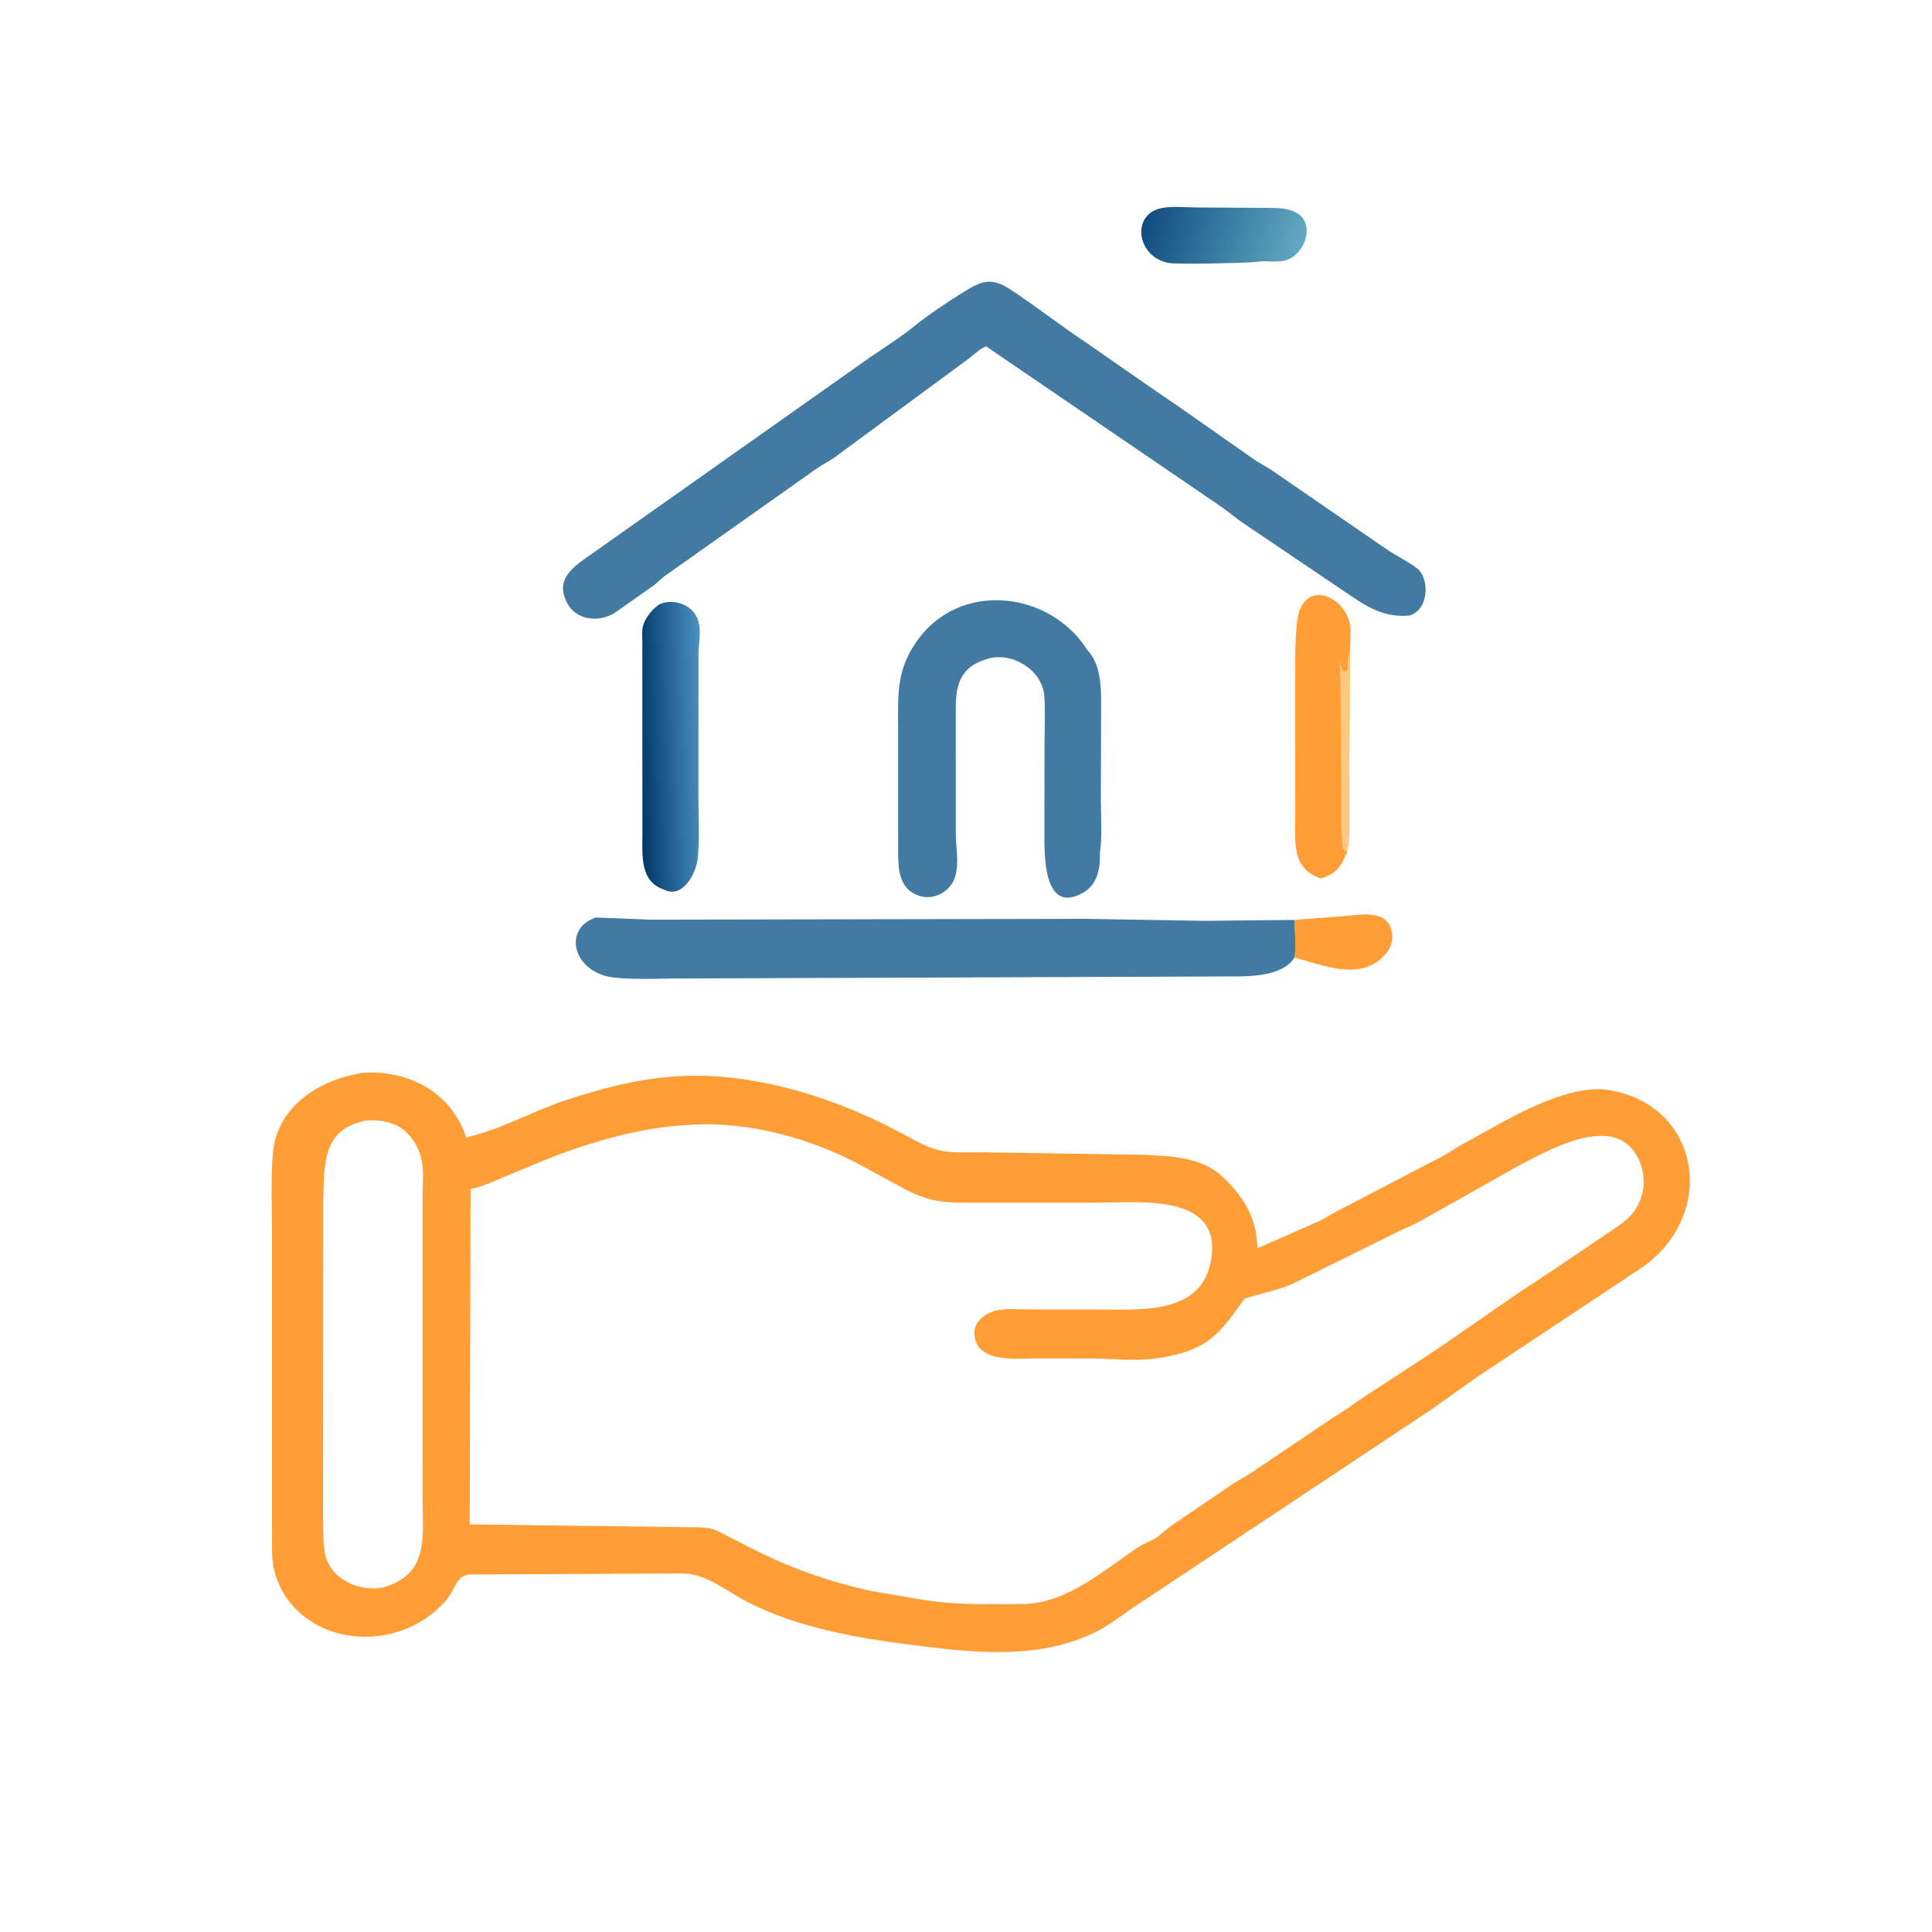
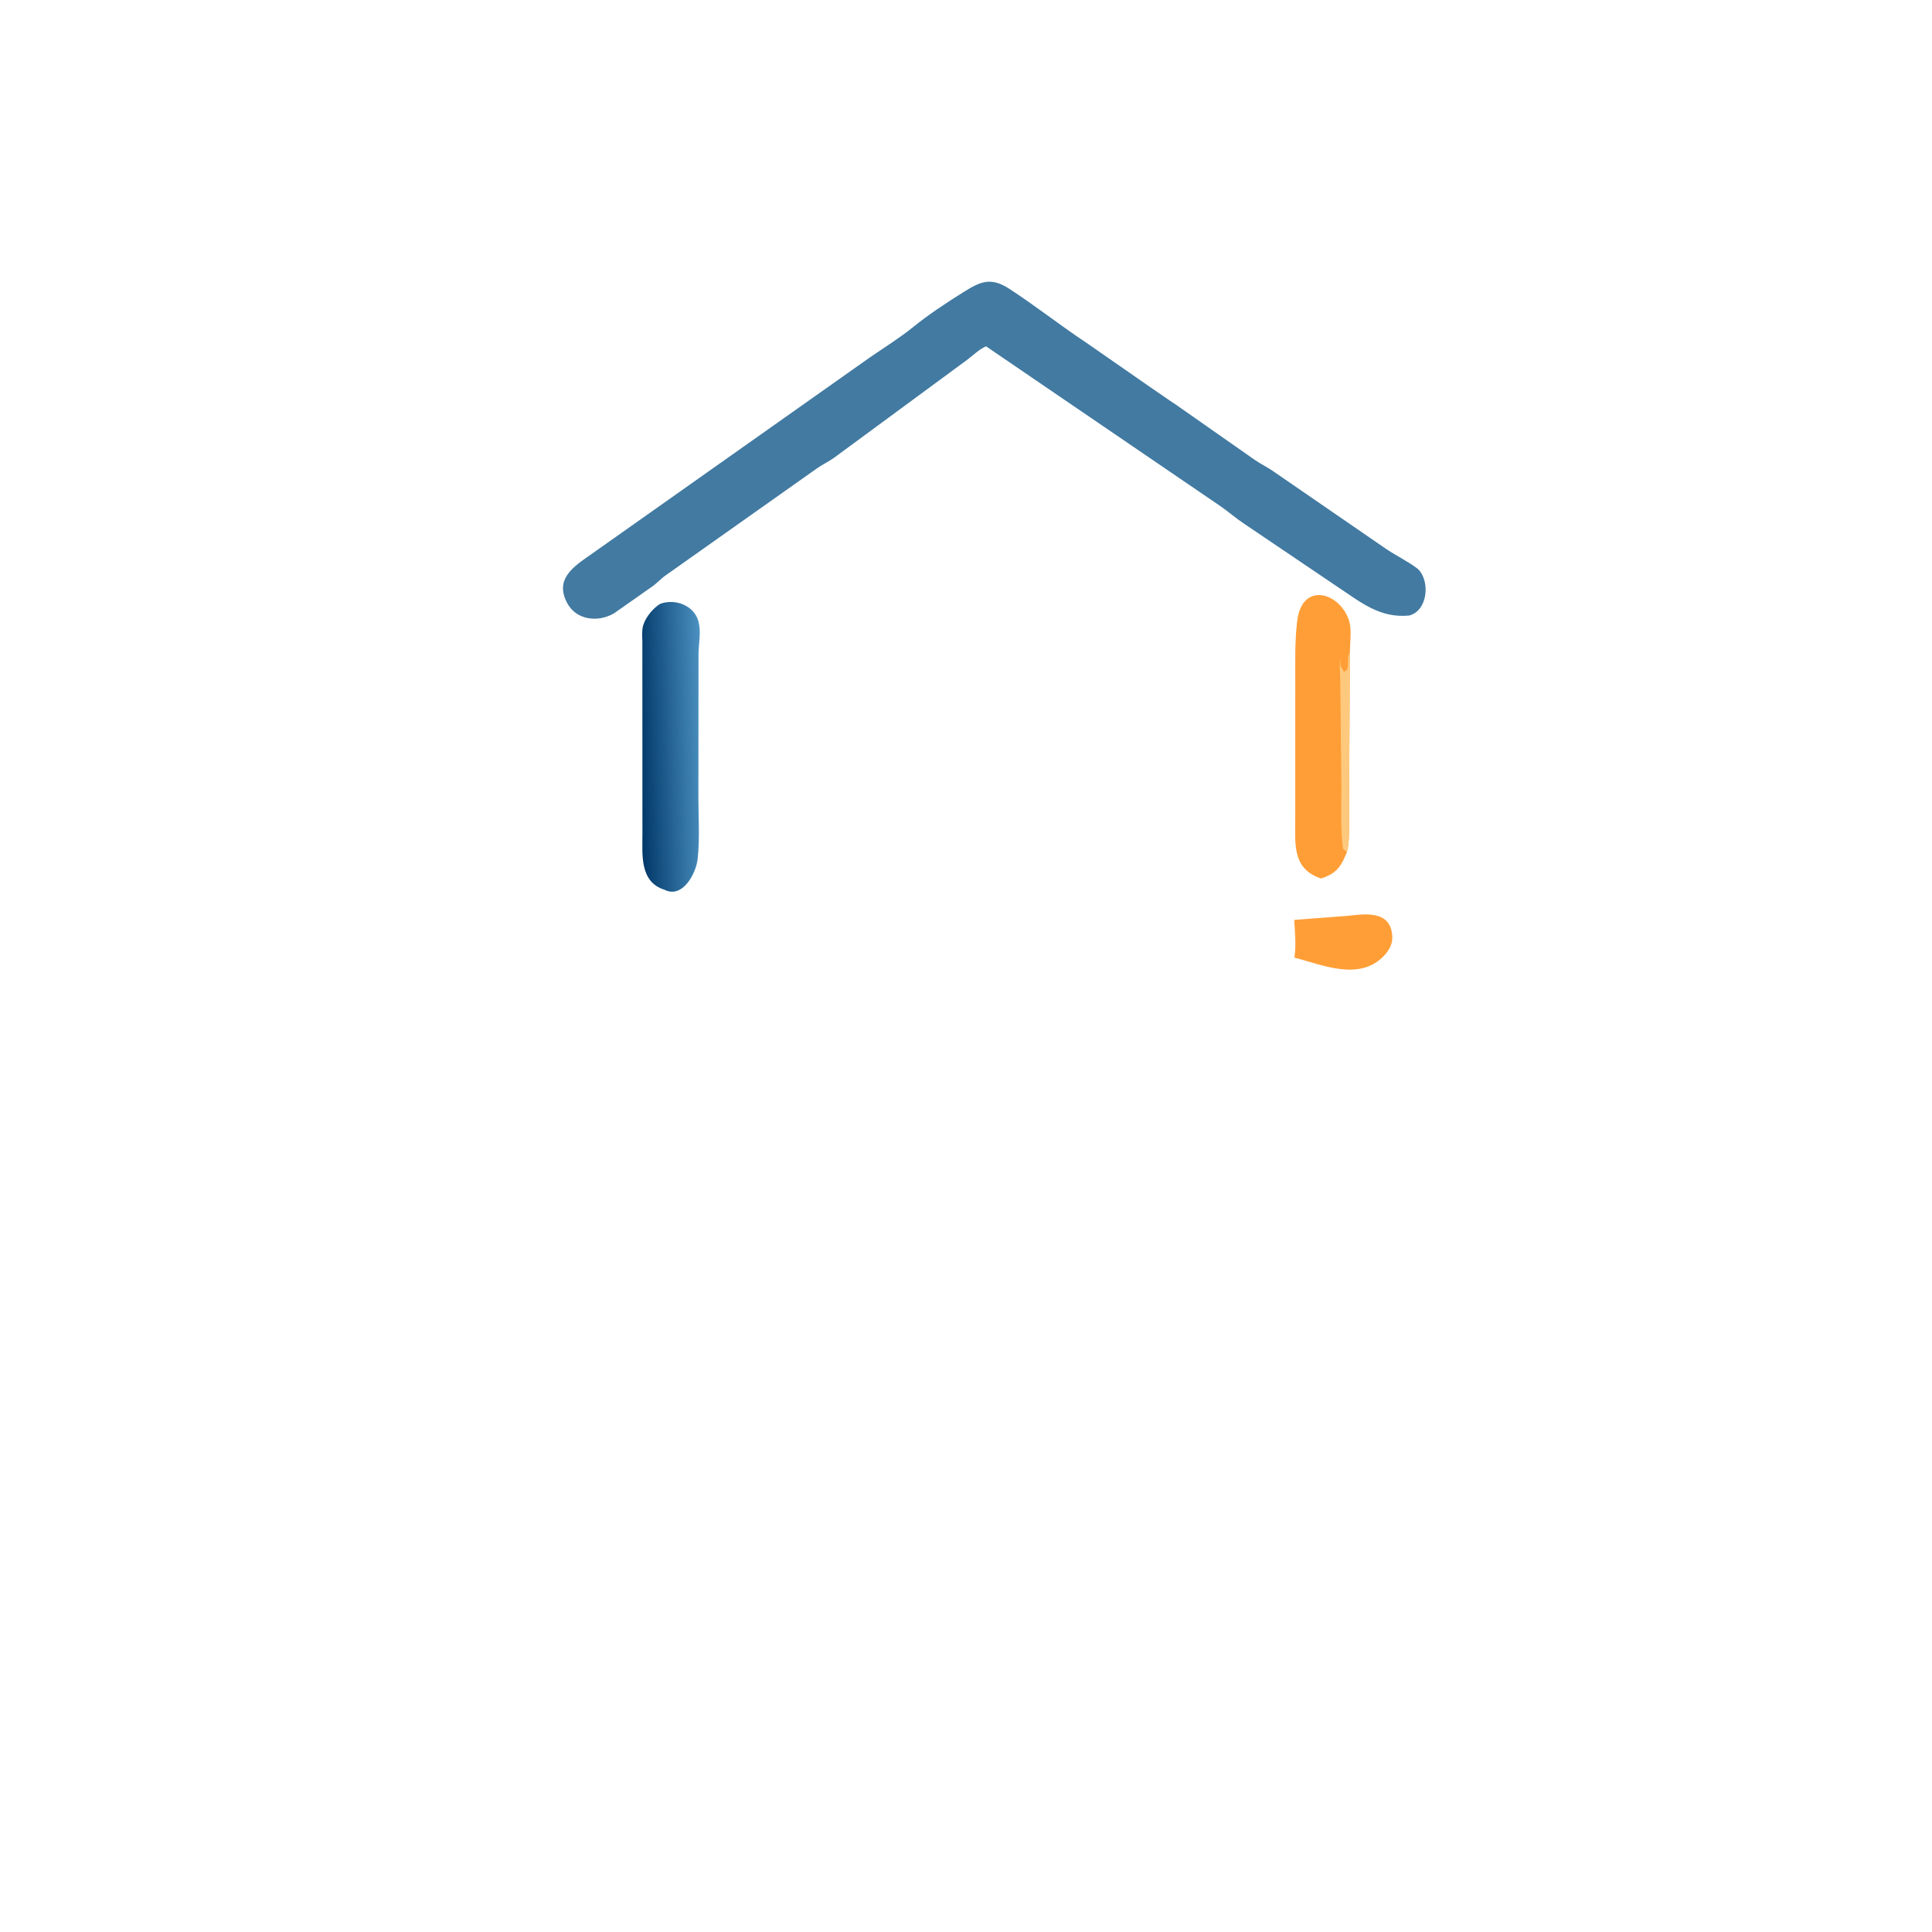
<svg xmlns="http://www.w3.org/2000/svg" width="1024" height="1024">
  <path fill="#FF9E36" transform="scale(1.6 1.6)" d="M428.736 304.734L445.774 303.432C451.283 302.964 460.768 300.911 461.225 310.312C461.351 312.892 459.917 315.179 458.155 316.927C450.025 324.994 438.044 319.614 428.796 317.218C429.423 313.239 428.945 308.754 428.736 304.734Z" />
  <defs>
    <linearGradient id="gradient_0" gradientUnits="userSpaceOnUse" x1="379.63" y1="70.265" x2="430.544" y2="85.039">
      <stop offset="0" stop-color="#104B7F" />
      <stop offset="1" stop-color="#62AAC3" />
    </linearGradient>
  </defs>
-   <path fill="url(#gradient_0)" transform="scale(1.6 1.6)" d="M418.306 86.543L414.568 86.885C411.164 87.134 389.969 87.662 386.961 87.076C376.465 85.032 374.448 70.556 385.312 68.831C388.933 68.256 392.925 68.723 396.599 68.727L420.829 68.875C423.347 68.928 425.614 68.921 427.997 69.844L428.43 70.002C436.199 72.969 432.648 84.128 426.094 86.172C423.821 86.88 420.702 86.564 418.306 86.543Z" />
  <path fill="#FF9E36" transform="scale(1.6 1.6)" d="M446.206 282.283L444.968 285.013C443.253 288.455 441.117 289.88 437.635 291.008C427.963 287.816 429.079 279.628 429.067 270.935L429.075 225.339C429.083 218.829 428.913 212.093 429.725 205.625C431.385 192.386 444.071 196.301 446.953 205.79C447.812 208.619 447.183 213.106 447.163 216.112L446.889 269.058C446.887 273.418 447.202 278.015 446.206 282.283Z" />
  <path fill="#FFC97D" transform="scale(1.6 1.6)" d="M446.206 282.283L444.844 281.108C444.108 274.457 444.282 267.915 444.353 261.25L443.992 225.66C443.923 223.033 443.704 220.325 443.975 217.71C444 218.614 443.949 219.64 444.12 220.523L445.109 222.487C447.677 222.047 445.695 218.219 447.163 216.112L446.889 269.058C446.887 273.418 447.202 278.015 446.206 282.283Z" />
  <defs>
    <linearGradient id="gradient_1" gradientUnits="userSpaceOnUse" x1="211.749" y1="247.179" x2="232.627" y2="246.606">
      <stop offset="0" stop-color="#003768" />
      <stop offset="1" stop-color="#4A90C0" />
    </linearGradient>
  </defs>
  <path fill="url(#gradient_1)" transform="scale(1.6 1.6)" d="M218.678 200.038C223.891 198.089 230.606 200.773 231.555 206.719L231.629 207.125C232.1 209.943 231.495 213.185 231.396 216.053L231.352 264.112C231.36 270.8 231.838 277.896 231.106 284.531C230.562 289.468 226.039 297.786 220.115 294.739C211.885 292.178 212.805 283.124 212.813 276.49L212.789 212.777C212.777 211.039 212.552 208.956 213.03 207.286L213.163 206.875C213.957 204.352 216.419 201.411 218.678 200.038Z" />
-   <path fill="#427AA1" transform="scale(1.6 1.6)" d="M364.349 282.629C364.472 287.753 363.568 292.991 358.802 295.706C345.445 303.311 345.973 282.715 345.979 275.746L346.015 245.886C346.02 240.793 346.351 235.445 345.925 230.387C345.208 221.861 335.087 215.746 327.089 218.258L326.562 218.432C317.871 221.186 316.612 227.091 316.605 234.901L316.623 276.875C316.731 281.537 317.717 285.733 316.41 290.389C315.052 295.226 309.321 298.444 304.512 296.732L304.062 296.563C297.598 294.305 297.527 287.333 297.516 281.822L297.505 240.468C297.477 230.198 297.044 222.227 303.146 213.244L303.443 212.812C317.43 192.107 347.93 195.505 360.415 215.65C364.272 219.55 364.791 226.858 364.761 232.085L364.668 264.818C364.665 270.554 365.184 276.954 364.349 282.629Z" />
-   <path fill="#427AA1" transform="scale(1.6 1.6)" d="M410.559 323.447L227.287 324.131C219.596 324.069 211.539 324.597 203.908 323.889C190.026 322.601 186.184 308.129 196.906 304.087C197.631 303.814 199.443 304.051 200.308 304.061L215.625 304.651L359.844 304.382L398.999 305.044L428.736 304.734C428.945 308.754 429.423 313.239 428.796 317.218C425.507 322.656 416.395 323.386 410.559 323.447Z" />
  <path fill="#427AA1" transform="scale(1.6 1.6)" d="M466.823 203.902C457.025 204.857 450.721 199.455 442.87 194.259L412.031 173.422C409.368 171.656 406.978 169.538 404.357 167.724L326.643 114.723C324.332 115.702 322.26 117.807 320.236 119.297L276.228 151.691C274.477 152.915 272.545 153.851 270.781 155.042L220.589 190.539C218.873 191.715 217.437 193.415 215.753 194.5L203.433 203.153C198.175 206.251 190.875 205.513 187.824 199.661C183.681 191.717 190.098 187.643 195.625 183.768L288.125 118.427C292.786 115.216 298.163 111.856 302.456 108.371C307.618 104.18 313.604 100.235 319.252 96.714C324.812 93.247 328.206 91.677 334.424 95.722C343.09 101.359 351.099 107.73 359.888 113.551L380.186 127.66C383.568 129.924 386.241 131.898 389.741 134.19L415.61 152.313C417.523 153.636 419.637 154.649 421.562 155.965L459.348 181.962C462.706 184.22 466.596 186.049 469.747 188.514C473.848 192.566 472.957 202.303 466.823 203.902Z" />
-   <path fill="#FF9E36" transform="scale(1.6 1.6)" d="M120.093 355.418C135.024 354.239 149.64 361.827 154.438 376.798C166.082 374.107 176.296 368.129 187.5 364.433C212.99 356.023 232.088 353.51 259.291 360.062C271.02 362.887 282.541 367.337 293.34 372.642L301.123 376.68C311.679 382.73 314.354 381.609 326.228 381.732L378.88 382.534C387.861 382.968 398.196 383.276 405.104 389.907C412.159 396.681 416.319 403.475 416.55 413.51L437.042 404.49C439.035 403.514 440.878 402.284 442.85 401.269L477.9 382.991C479.733 381.998 481.46 380.76 483.268 379.707L498.811 371.139C507.668 366.345 522.143 359.448 532.598 361.049C563.242 365.744 569.224 401.958 544.148 419.74L489.503 456.011L473.986 467.031L375.029 532.773C371.042 535.479 367.235 538.539 362.888 540.673C344.831 549.539 324.444 547.695 305.15 545.299C285.333 542.838 264.625 539.638 246.719 530.205C240.061 526.697 233.892 521.281 226.059 521.229L156.242 521.569C150.849 521.578 151.415 526.046 147.337 530.591C130.354 549.516 97.384 544.674 90.96 520.588L90.82 520.047C89.965 516.839 90.124 513.146 90.119 509.838L90.106 407.95C90.109 399.399 89.649 390.543 90.395 382.031C91.767 366.373 105.934 357.578 120.093 355.418ZM228.276 372.633C211.248 373.431 192.708 379.078 176.938 385.748L165.093 390.675C162.222 391.868 158.954 393.359 155.887 393.891L155.604 504.969L230.077 505.935C236.082 505.948 236.901 506.636 242.166 509.455L251.664 514.267C263.342 519.956 275.485 524.181 288.184 526.947L299.367 528.868C310.4 530.916 315.285 531.269 326.767 531.419L339.508 531.356C353.896 530.767 365.648 520.126 377.08 512.528C378.994 511.256 381.264 510.561 383.123 509.314C384.875 508.139 386.376 506.55 388.125 505.331L408.75 491.321C410.521 490.147 412.467 489.238 414.219 488.06L441.261 469.842C444.864 467.493 446.126 466.852 449.754 464.12L467.476 452.562C470.534 450.544 473.688 448.53 476.709 446.478L502.741 428.474C507.011 425.664 510.862 423.171 515.17 420.275L530.591 409.844C533.134 408.036 536.311 406.177 538.638 404.173C545.432 398.325 546.431 388.114 541.054 381.101C532.51 369.96 513.273 380.82 502.878 386.254L470.97 404.238C467.993 405.897 464.755 407.137 461.717 408.706L428.269 425.228C423.225 427.516 417.506 428.436 412.27 430.215C403.805 442.007 400.315 447.173 384.23 449.83L381.588 450.16C374.783 450.885 367.587 450.018 360.726 449.996L342.454 450.022C335.693 450.077 323.119 451.429 322.768 441.63C322.658 438.556 325.17 436.085 327.787 434.914L328.287 434.687C331.889 433.14 336.782 433.769 340.635 433.772L364.291 433.792C378.075 433.794 398.808 435.626 401.297 416.562L401.374 415.997C403.956 395.272 376.74 398.39 364.066 398.397L318.737 398.411C310.988 398.409 306.331 397.328 299.348 393.716L286.867 386.912C269.582 377.276 248.179 371.253 228.276 372.633ZM120.725 371.305C106.907 374.219 107.418 385.692 107.078 397.331L107.023 502.895C107.161 506.738 106.881 511.109 107.7 514.852C109.535 523.237 119.075 527.37 126.886 525.87C142.202 521.443 140.013 509.458 139.999 496.33L140.009 394.883C140.042 391.074 140.509 387.151 139.452 383.438L139.293 382.852C138.046 378.314 134.421 373.637 129.844 372.167L129.345 372.001C126.535 371.084 123.645 370.962 120.725 371.305Z" />
</svg>